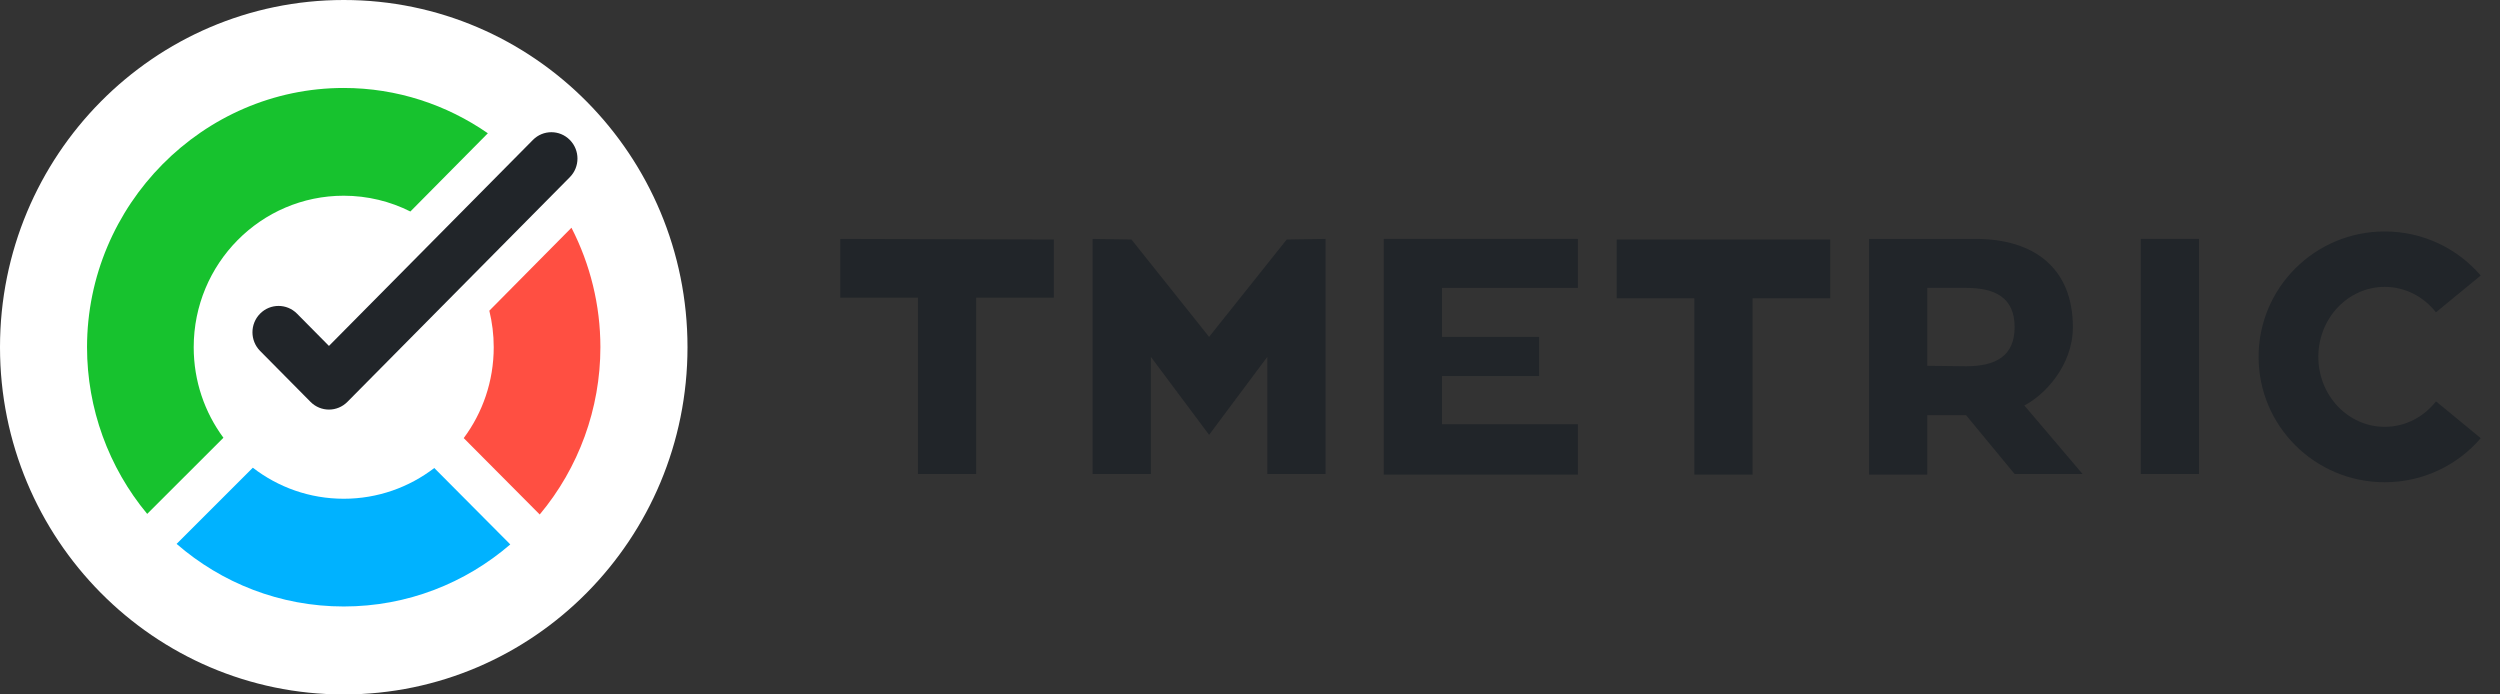
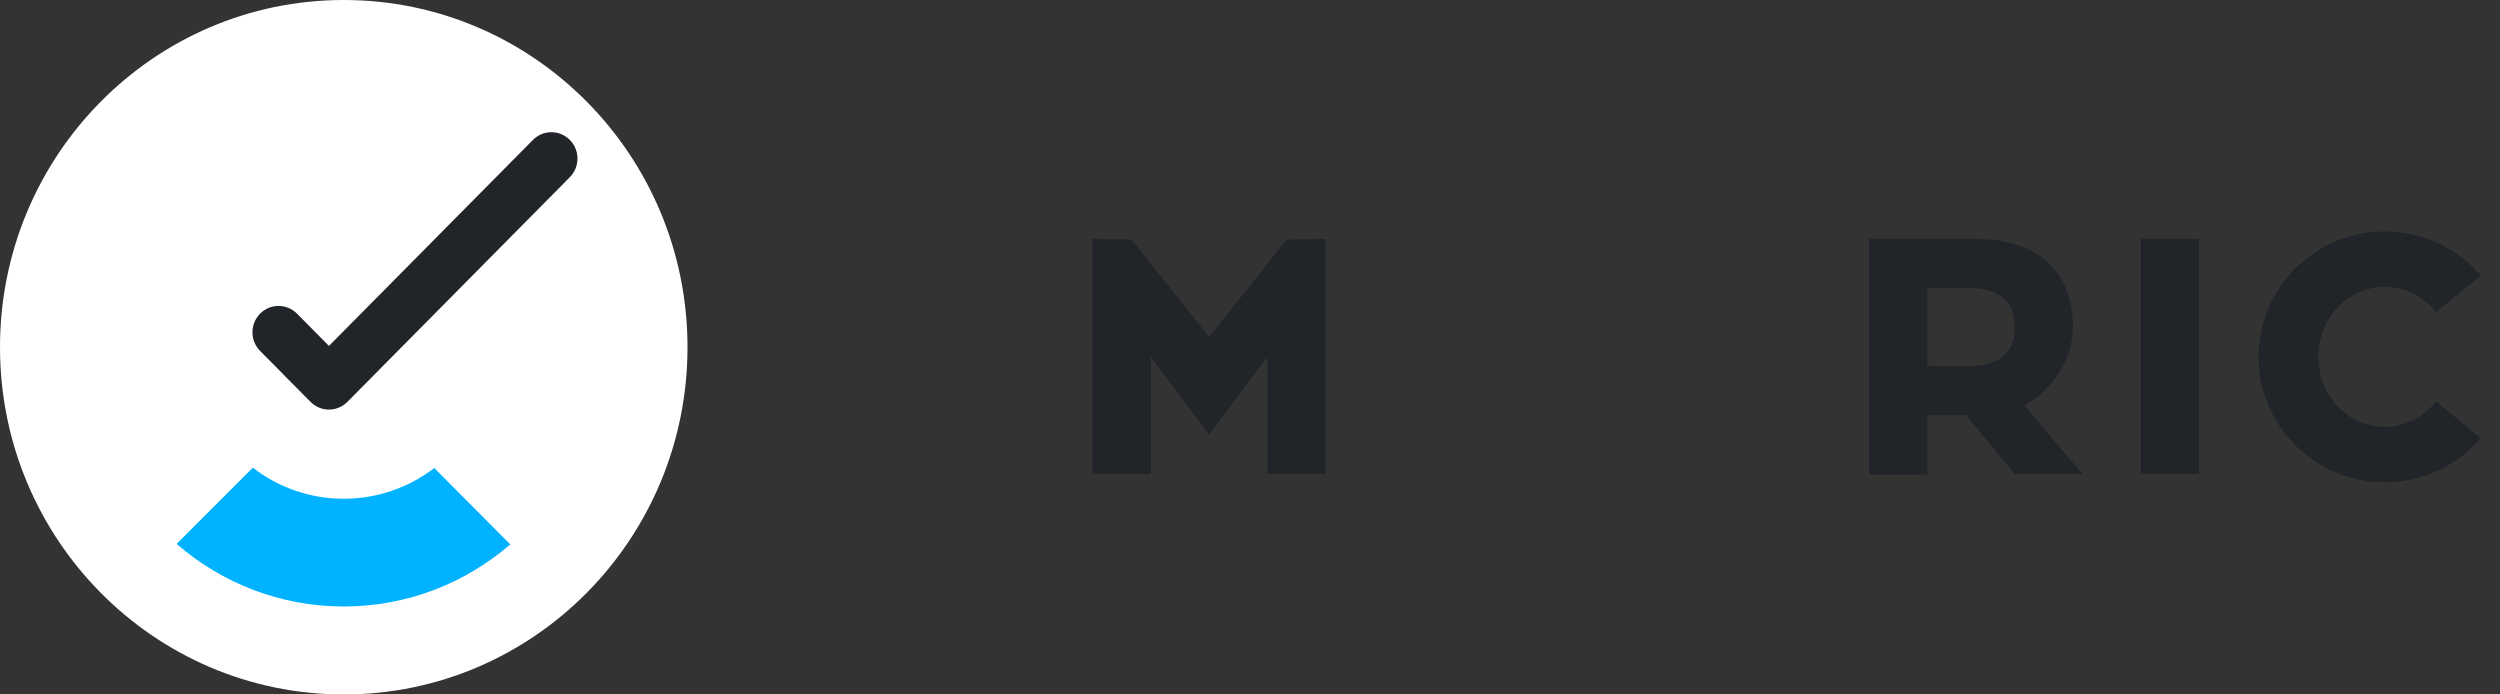
<svg xmlns="http://www.w3.org/2000/svg" width="108" height="30" viewBox="0 0 108 30" fill="none">
  <rect x="0" y="0" width="108" height="30" fill="#333333" stroke="none" />
  <path d="M14.85 30C23.051 30 29.7 23.284 29.7 15C29.7 6.716 23.051 0 14.85 0C6.649 0 0 6.716 0 15C0 23.284 6.649 30 14.85 30Z" fill="white" />
  <path d="M18.761 20.218C17.674 21.051 16.319 21.546 14.85 21.546C13.373 21.546 12.012 21.046 10.922 20.205L7.629 23.496C9.569 25.18 12.091 26.2 14.85 26.2C17.596 26.2 20.107 25.189 22.044 23.519L18.761 20.218Z" fill="#00B2FF" />
-   <path d="M21.139 13.422C21.262 13.928 21.329 14.455 21.329 14.999C21.329 16.473 20.847 17.832 20.033 18.926L23.316 22.226C25 20.213 25.937 17.654 25.937 14.999C25.937 13.188 25.5 11.421 24.687 9.838L21.139 13.422Z" fill="#FF4F42" />
-   <path d="M9.652 18.911C8.845 17.82 8.368 16.467 8.368 15.001C8.368 11.386 11.27 8.455 14.848 8.455C15.883 8.455 16.86 8.701 17.728 9.137L21.075 5.757C19.295 4.525 17.149 3.8 14.848 3.8C8.765 3.8 3.76 8.856 3.76 15.001C3.76 17.643 4.689 20.191 6.359 22.2L9.652 18.911Z" fill="#17C22E" />
  <path d="M14.211 17.694C13.923 17.694 13.634 17.582 13.414 17.36L11.236 15.16C10.796 14.715 10.796 13.994 11.236 13.55C11.676 13.105 12.39 13.105 12.831 13.55L14.211 14.944L23.022 6.045C23.462 5.6 24.176 5.6 24.616 6.045C25.057 6.489 25.057 7.211 24.616 7.655L15.008 17.36C14.788 17.582 14.5 17.694 14.211 17.694Z" fill="#212529" />
-   <path d="M39.654 20.477H42.17V12.86H45.524V10.346L36.3 10.321V12.86H39.654V20.477Z" fill="#212529" />
  <path d="M52.233 18.785L49.717 15.416V20.477H47.201V10.321L48.878 10.346L52.233 14.553L55.587 10.346L57.264 10.321V20.477H54.748V15.416L52.233 18.785Z" fill="#212529" />
-   <path d="M66.488 16.245H62.295V18.325H68.165V20.502L59.779 20.502V10.321H68.165V12.437H62.295V14.553H66.488V16.245Z" fill="#212529" />
  <path fill-rule="evenodd" clip-rule="evenodd" d="M84.936 17.938H83.258V20.502H80.743V10.321H85.355C87.871 10.321 89.548 11.586 89.548 14.13C89.548 15.818 88.29 17.092 87.451 17.515L89.967 20.477H87.032L84.936 17.938ZM87.032 14.13C87.032 12.86 86.193 12.437 84.936 12.437H83.258V15.803L84.936 15.822C86.193 15.822 87.032 15.399 87.032 14.13Z" fill="#212529" />
  <path d="M92.483 20.477V10.321H94.998V20.477H92.483Z" fill="#212529" />
-   <path d="M75.712 20.502L73.196 20.502V12.885H69.842V10.346H79.066V12.885H75.712V20.502Z" fill="#212529" />
  <path d="M107.168 18.929C106.169 20.094 104.681 20.833 103.02 20.833C100.01 20.833 97.571 18.408 97.571 15.416C97.571 12.425 100.01 9.999 103.02 9.999C104.68 9.999 106.167 10.738 107.167 11.902L105.233 13.492C104.707 12.821 103.911 12.393 103.02 12.393C101.436 12.393 100.152 13.746 100.152 15.416C100.152 17.086 101.436 18.439 103.02 18.439C103.912 18.439 104.708 18.011 105.235 17.338L107.168 18.929Z" fill="#212529" />
</svg>